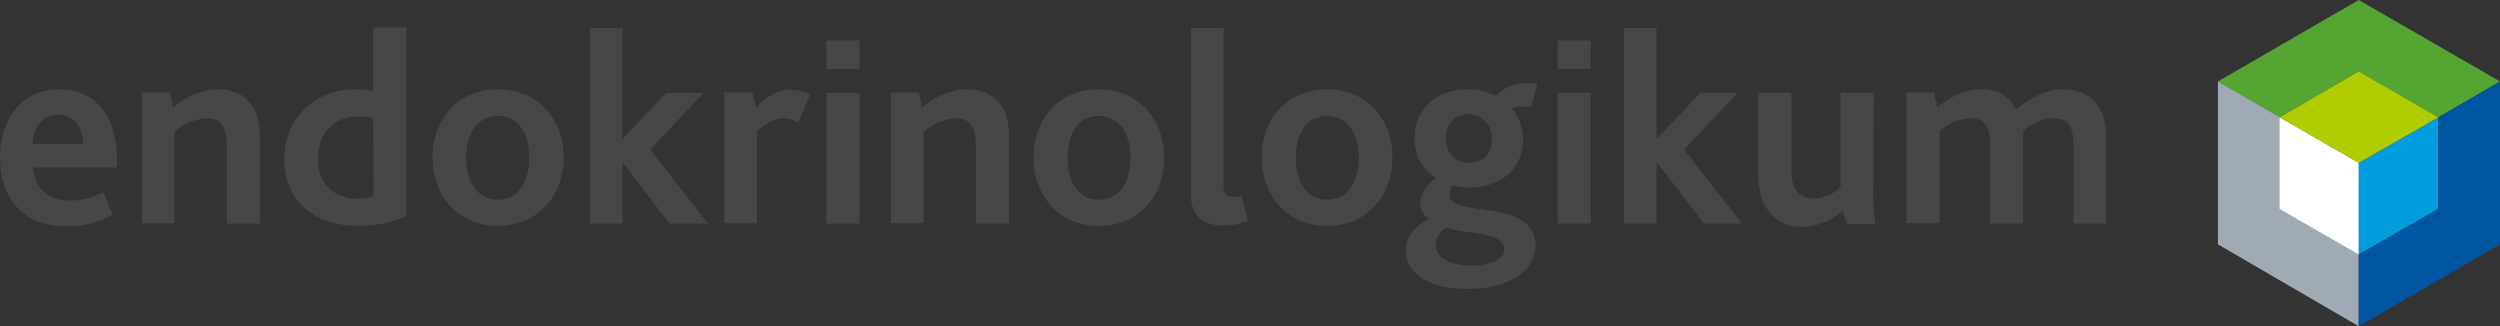
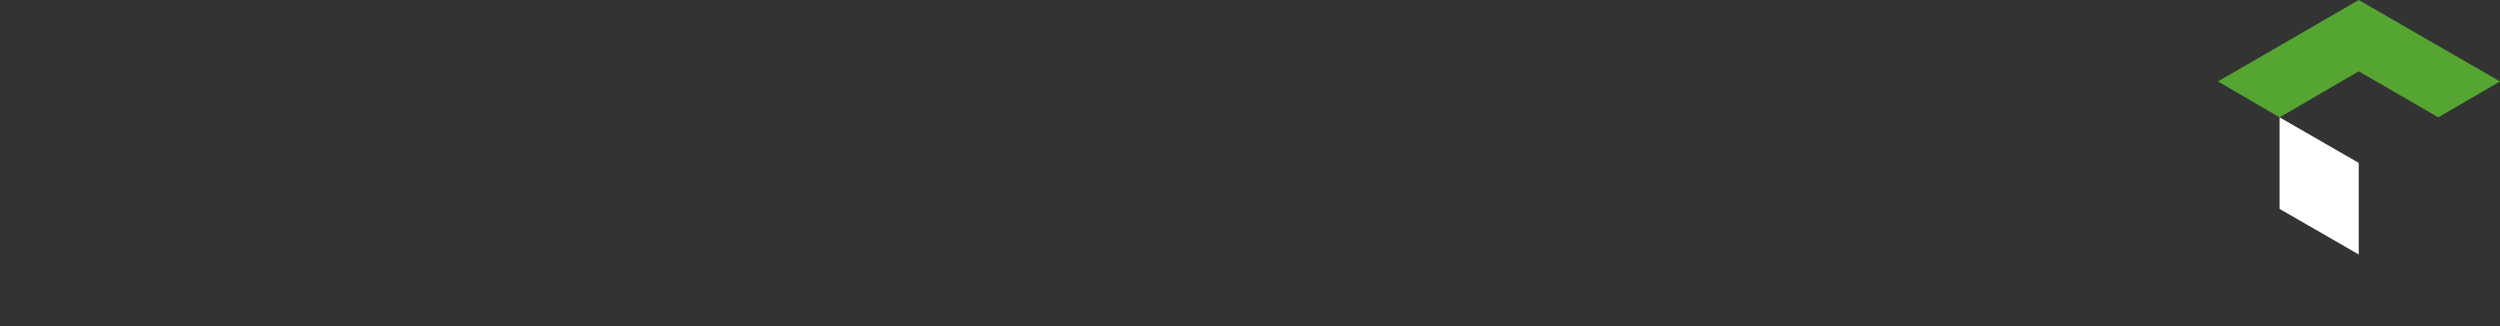
<svg xmlns="http://www.w3.org/2000/svg" id="Ebene_1" width="543.3" height="70.9" viewBox="0 0 543.3 70.9">
  <rect x="0" y="0" width="543.3" height="70.9" fill="#333333" stroke="none" />
  <style>.st0{fill:#464646}</style>
-   <path class="st0" d="M12.8 19.4C4.7 19.4 0 25.9 0 34.4c0 7.7 4.2 14.8 14.5 14.8 3.5.1 7-.9 10-2.6l-2.1-4.9c-2.2 1.3-4.6 1.9-7.1 1.9-4.8 0-7.9-2.8-8.1-7.2h18.2v-1.7c0-9.5-4.6-15.3-12.6-15.3zM7.1 31.3c.1-3.4 2-6.4 5.5-6.4 3.8 0 5.4 3.2 5.5 6.4h-11zM47.3 19.4c-3.5 0-6.7 1.6-9.7 3.9l-.7-3.2h-6.1v28.4h7.1V28.7c1.9-1.8 4.4-2.8 7-3 3.7 0 4.4 2.8 4.4 6.3v16.6h7.2V29.8c-.1-8.2-4.7-10.4-9.2-10.4zM81.2 19.8c-1.3-.2-2.6-.4-3.8-.4-9 0-15.6 6.2-15.6 15.2 0 9.4 6.9 14.5 16.1 14.5 3.6 0 7.1-.7 10.4-2.1V6h-7.2v13.8zm0 22.9c-1.1.3-2.2.5-3.4.5-5.2 0-8.7-3.2-8.7-8.7 0-5.8 3.7-9.2 8.6-9.2 1.2 0 2.3.1 3.4.4l.1 17zM108.2 19.4c-8.5 0-14.2 6.3-14.2 14.8s5.7 14.9 14.2 14.9 14.3-6.4 14.3-14.9-5.8-14.8-14.3-14.8zm0 24c-4.5 0-6.9-3.9-6.9-9.1s2.3-9.1 6.9-9.1 6.8 3.9 6.8 9.1-2.3 9.1-6.8 9.1zM152.9 20.2h-8.1l-9.4 9.8h-.1V6.1h-7.1v42.5h7.1V35.4h.1l10.1 13.2h8.4l-12.6-16.1zM164.3 23.3l-.8-3.2h-6.1v28.4h7.1v-20c2.4-2 3.9-2.8 5.8-2.8 1.2 0 2.3.4 3.2 1l2.5-6.1c-1.2-.8-2.6-1.1-4-1.1-2.8-.1-5.2 1.3-7.7 3.8zM210.1 19.4c-3.5 0-6.7 1.6-9.7 3.9l-.7-3.2h-6.1v28.4h7.1V28.7c1.9-1.8 4.4-2.8 7-3 3.7 0 4.4 2.8 4.4 6.3v16.6h7.2V29.8c0-8.2-4.7-10.4-9.2-10.4zM238.8 19.4c-8.5 0-14.2 6.3-14.2 14.8s5.7 14.9 14.2 14.9S253 42.8 253 34.3s-5.8-14.9-14.2-14.9zm0 24c-4.5 0-6.8-3.9-6.8-9.1s2.3-9.1 6.8-9.1 6.9 3.9 6.9 9.1-2.4 9.1-6.9 9.1zM268 42.8c-1.3 0-2.1-.6-2.1-2.6V6.1h-7.1v36.1c0 4.5 2.4 6.8 7.1 6.8 1.8 0 3.6-.3 5.3-1l-1.4-5.5c-.6.2-1.2.3-1.8.3zM288.4 19.4c-8.5 0-14.2 6.3-14.2 14.8s5.7 14.9 14.2 14.9 14.2-6.4 14.2-14.9-5.7-14.8-14.2-14.8zm0 24c-4.5 0-6.8-3.9-6.8-9.1s2.3-9.1 6.8-9.1 6.9 3.9 6.9 9.1-2.4 9.1-6.9 9.1zM332.7 23.4l1.4-5.2c-.6-.1-1.3-.1-1.9-.1-3.5 0-5.3 1-6.8 2.5-.2.2-.5.2-.7.1-1.7-.9-3.7-1.3-5.7-1.3-7.7 0-11.6 5.2-11.6 10.5-.1 3.6 1.7 7 4.7 8.8-2.3 1.6-3.4 3.7-3.4 5.4-.1 1.4.7 2.8 1.9 3.5-2.9 1.3-5.1 3.7-5.1 6.8 0 4.9 4.9 8.4 13.2 8.4 9.8 0 15-4.2 15-9.4 0-10.6-18.7-5.9-18.7-11 0-.8.3-1.5.7-2.1 1.1.3 2.3.5 3.5.5 6.9 0 11.8-4.1 11.8-10.5 0-2.5-.9-4.9-2.5-6.7.7-.3 1.4-.5 2.1-.5.7 0 1.4.1 2.1.3zm-5.8 30.8c0 2.1-2.9 3.5-7.2 3.5-4.7 0-7.7-1.7-7.7-4.6.1-1.5 1-2.9 2.3-3.7 3.8 1.6 12.6.7 12.6 4.8zm-7.7-18.8c-3.2 0-5-2.5-5-5.3 0-3.4 2.1-5.3 4.9-5.3 2.8 0 5.1 2.3 5.1 5.1v.3c.1 3.4-2.1 5.2-5 5.2zM377.6 20.2h-8.1l-9.3 9.8h-.2V6.1h-7.1v42.5h7.1V35.4h.2l10.1 13.2h8.3L366 32.5zM407.2 20.2H400v20.4c-1.5 1.6-3.6 2.5-5.8 2.5-1.8.2-3.6-.9-4.3-2.6-.5-1.1-.7-2.3-.6-3.5V20.2h-7.2v17.5c-.1 2 .3 4.1 1 6 1.4 3.5 4.8 5.7 8.5 5.6 3.3 0 6.4-1.3 8.8-3.5l1.1 2.9h6.1c-.4-2.3-.6-4.7-.5-7l.1-21.5zM448.3 19.4c-3.2 0-6.8 1.5-10.2 4.4-1.4-2.9-4.4-4.6-7.6-4.4-3.5 0-6.7 1.7-9.5 3.9l-.7-3.2h-6v28.4h7.2v-20c1.9-1.7 4.3-2.7 6.8-2.8 3.7 0 4.2 2.8 4.2 6.1v16.8h7.2v-19c0-.4 0-.7-.1-1.1 1.9-1.7 4.2-2.7 6.7-2.8 3.7 0 4.3 2.6 4.3 6v16.9h7.1V29.7c0-7.5-4.4-10.3-9.4-10.3zM179.6 48.6h7.2V20.2h-7.2zM179.6 15h7.2V8.8h-7.2zM338.5 48.6h7.2V20.2h-7.2zM338.5 15h7.2V8.8h-7.2z" />
  <path fill="#55a532" d="M512.6 0L482 17.7l13.4 7.8 17.2-10 17.3 10 13.4-7.8z" />
-   <path fill="#a0aab4" d="M482 17.7v35.4l30.6 17.8V35.4z" />
  <path fill="#fff" d="M495.4 25.5v19.9l17.2 9.9V35.4z" />
-   <path fill="#009ddf" d="M529.9 25.5v19.9l-17.3 9.9V35.4z" />
-   <path fill="#afcd00" d="M529.9 25.5l-17.3-10-17.2 10 17.2 9.9z" />
-   <path fill="#0055a0" d="M529.9 25.5v19.9l-17.3 9.9v15.6l30.7-17.8V17.7z" />
</svg>